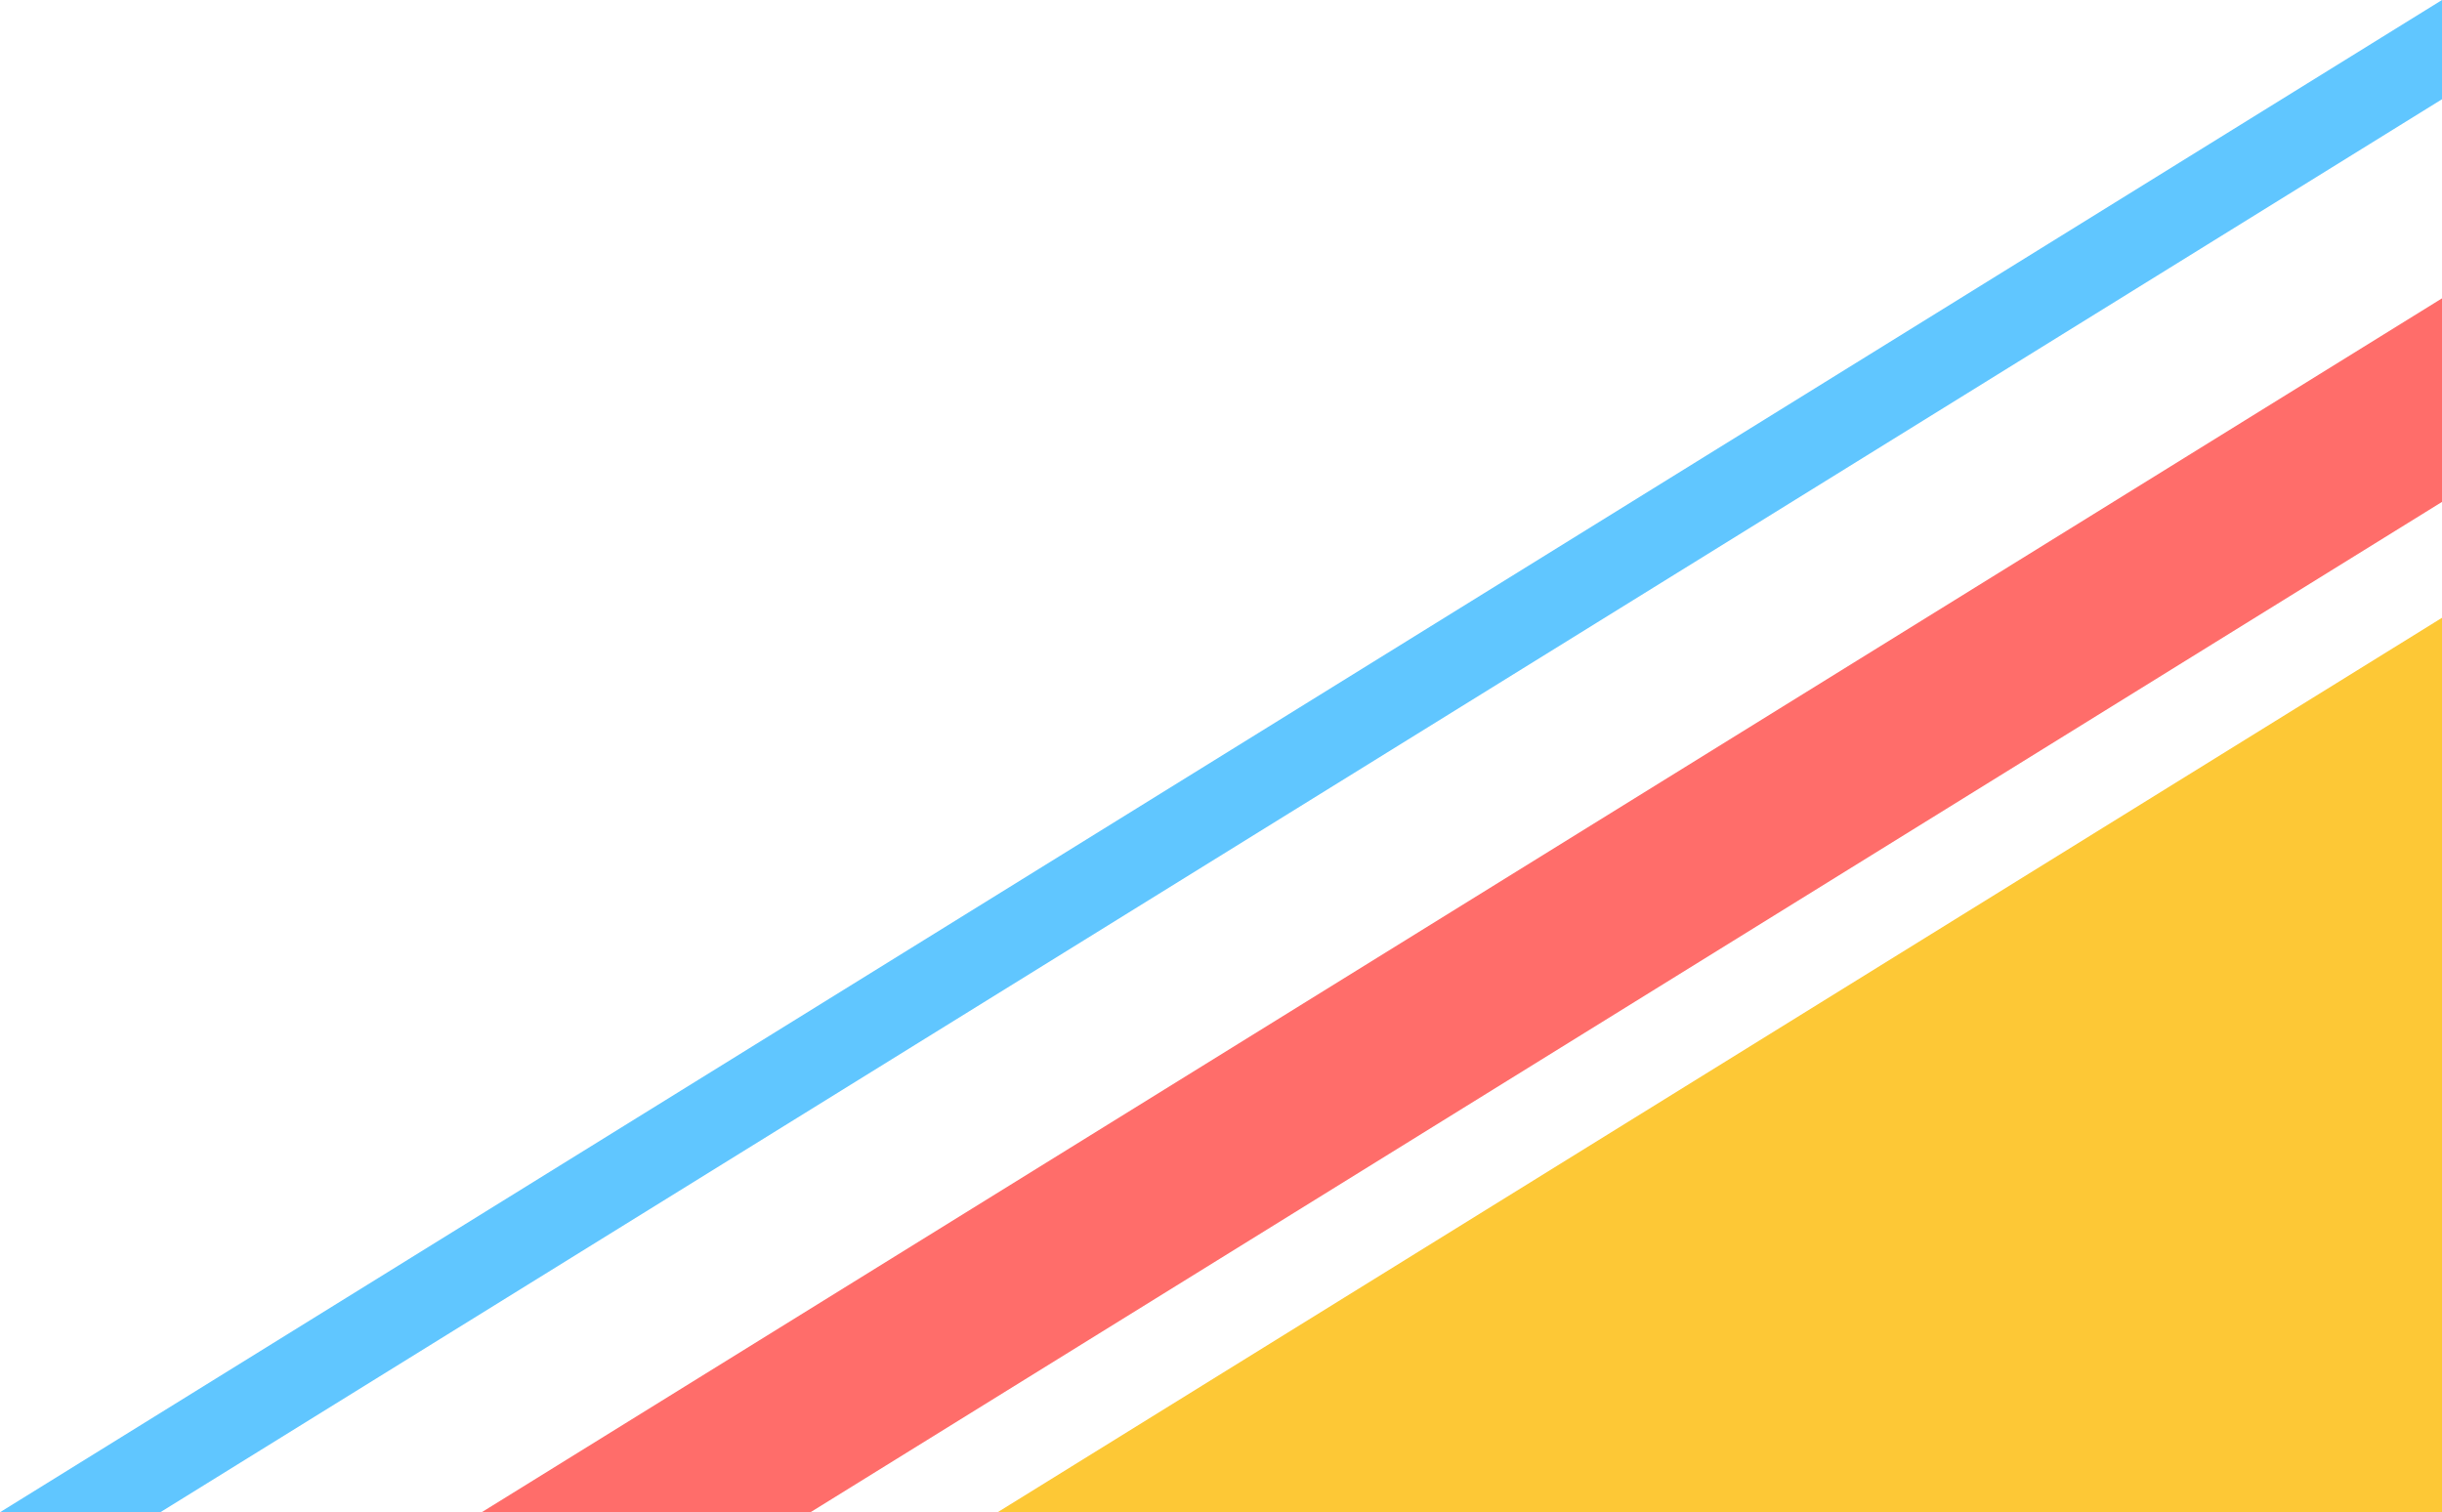
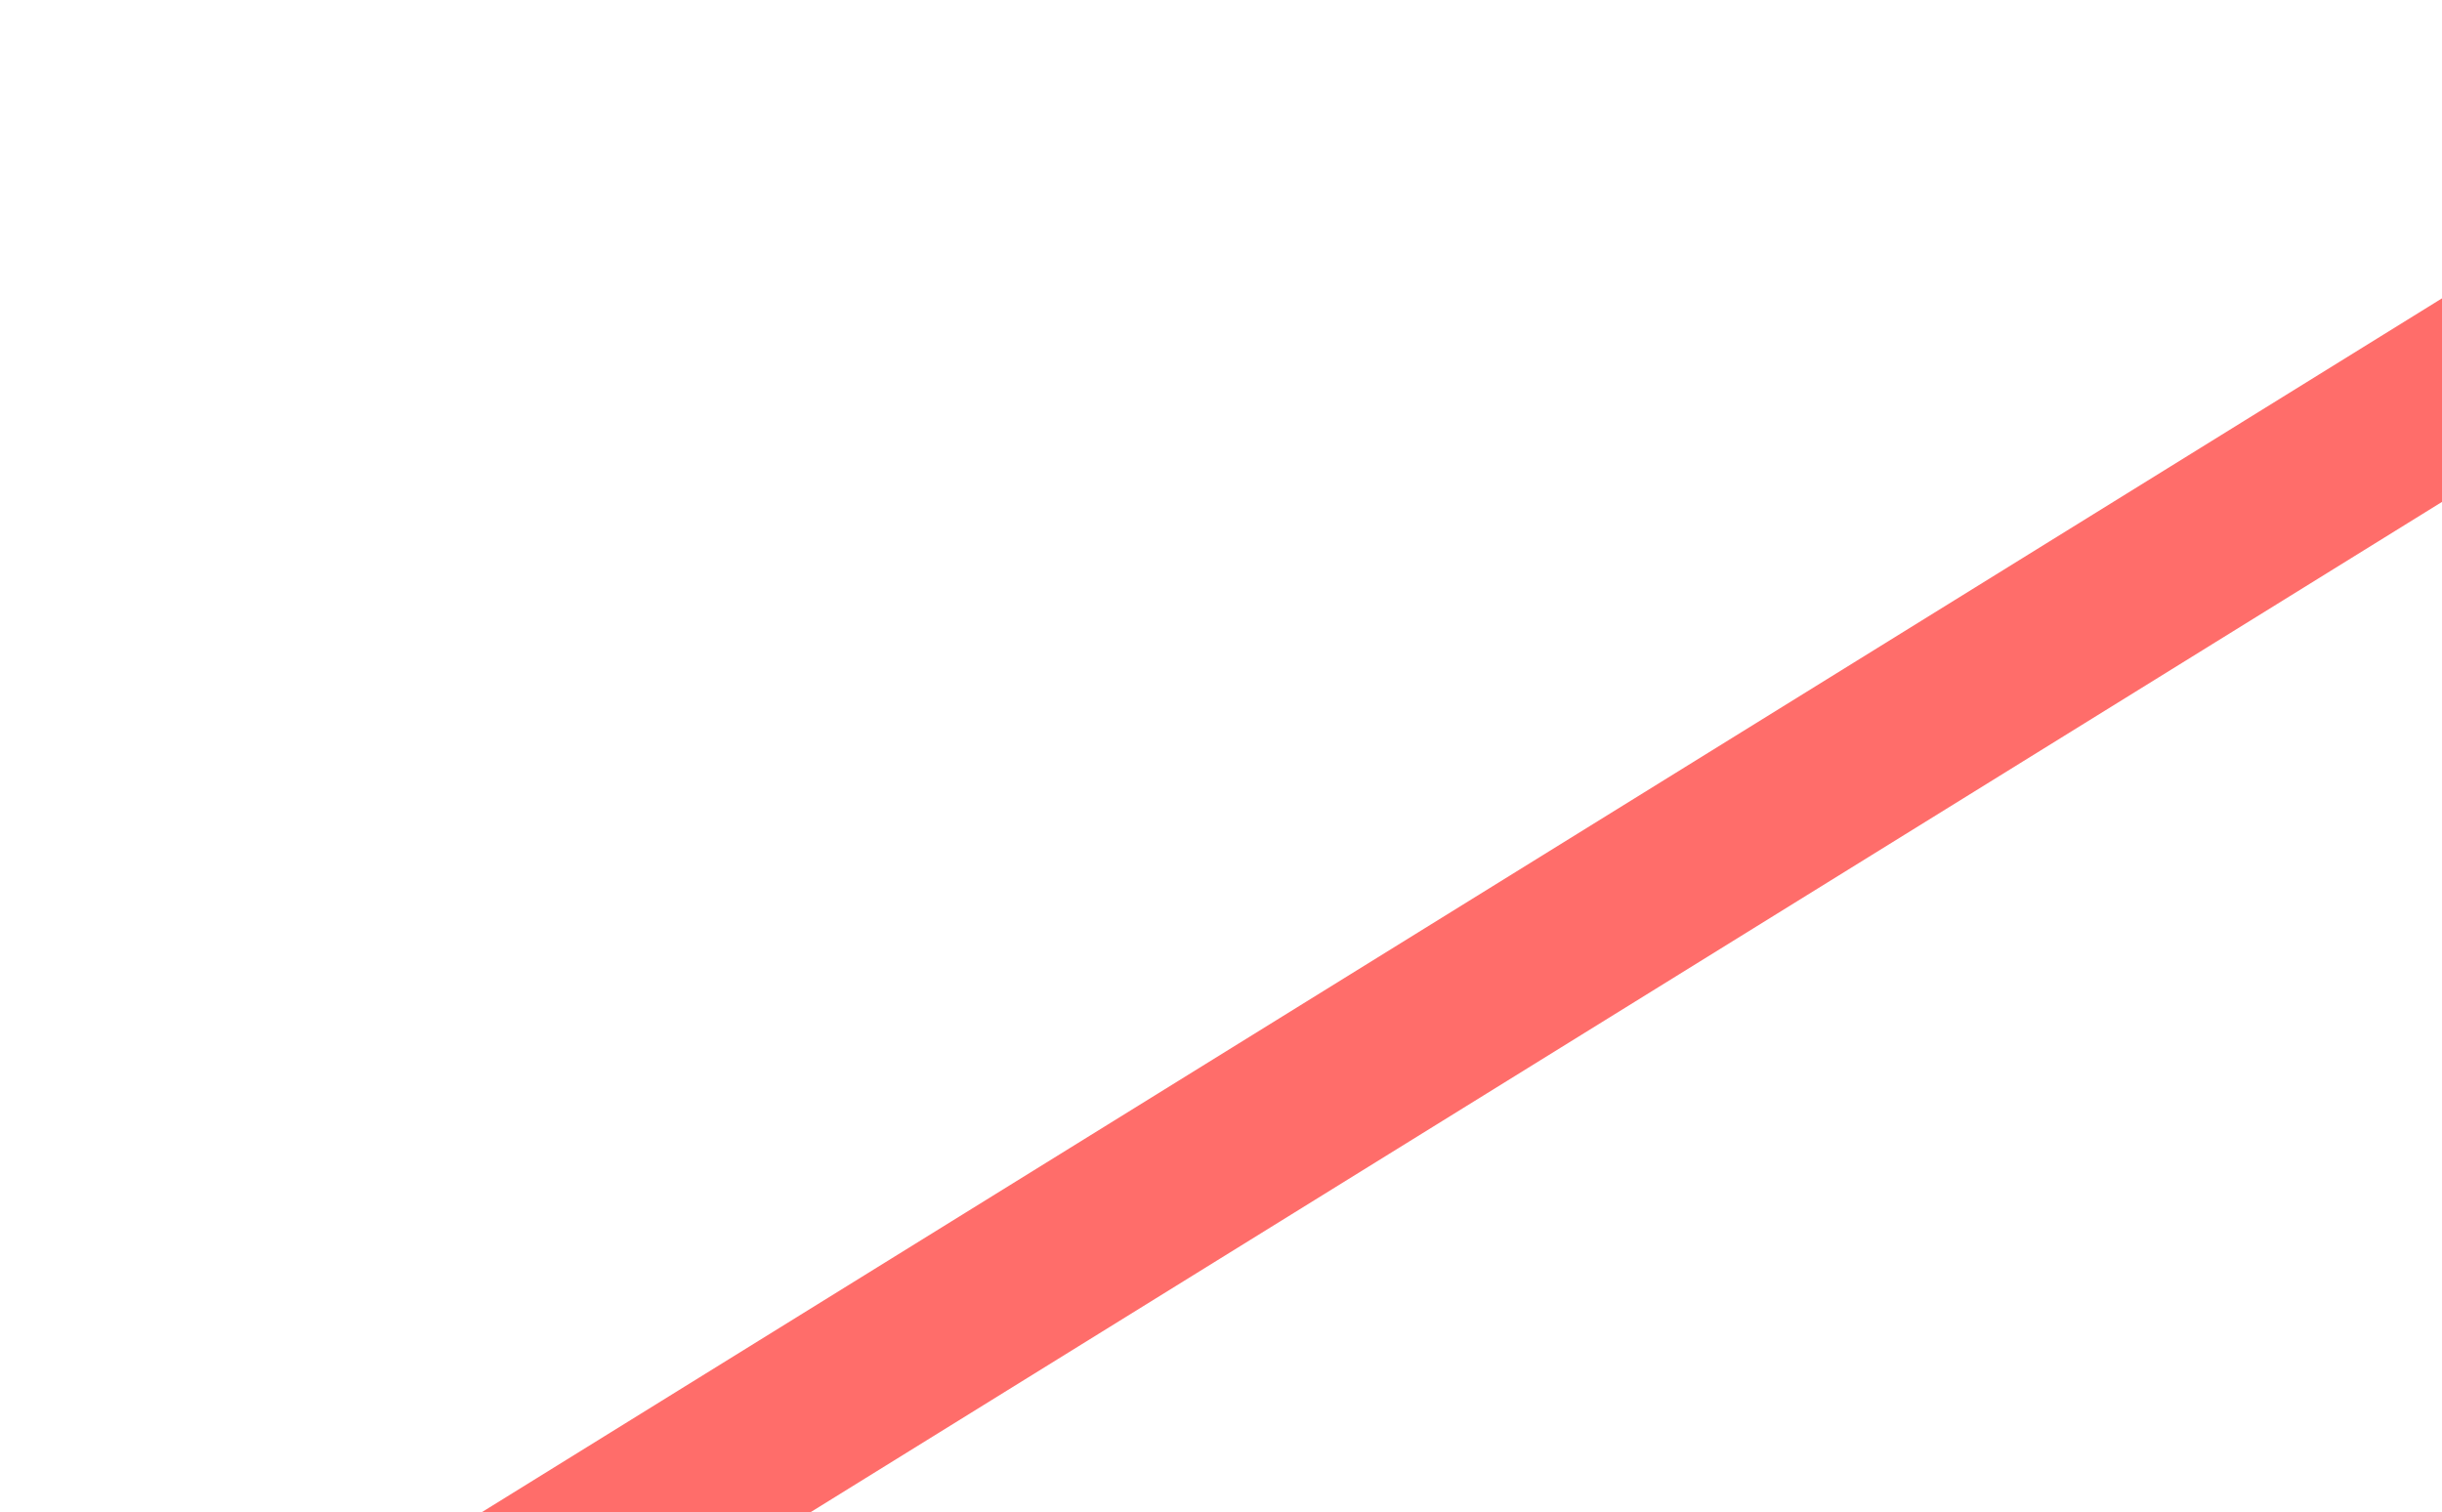
<svg xmlns="http://www.w3.org/2000/svg" width="422.877" height="261.888" viewBox="0 0 422.877 261.888">
  <g id="グループ_4566" data-name="グループ 4566" transform="translate(-857.123 -538.112)">
-     <path id="パス_36817" data-name="パス 36817" d="M1029.881,800H1280V645.1Z" fill="#fdc836" />
+     <path id="パス_36817" data-name="パス 36817" d="M1029.881,800H1280Z" fill="#fdc836" />
    <path id="パス_36821" data-name="パス 36821" d="M940.54,800h56.931L1280,625.031V589.777Z" fill="#ff6d6a" />
-     <path id="パス_36822" data-name="パス 36822" d="M857.123,800h27.759L1280,555.3V538.112Z" fill="#60c6ff" />
  </g>
</svg>